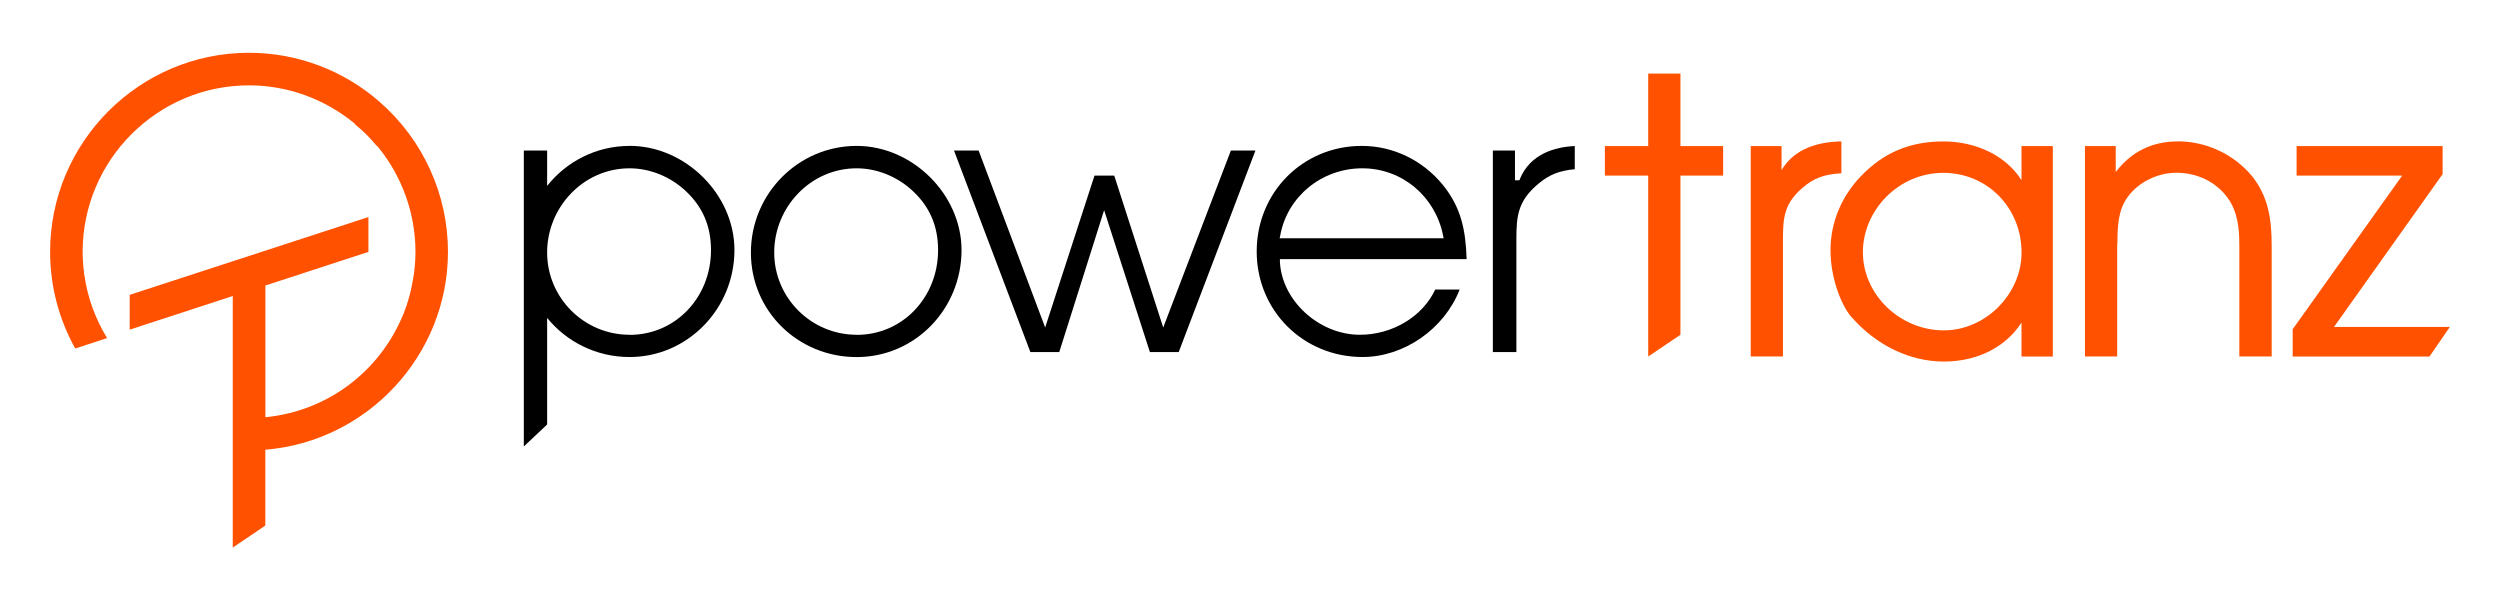
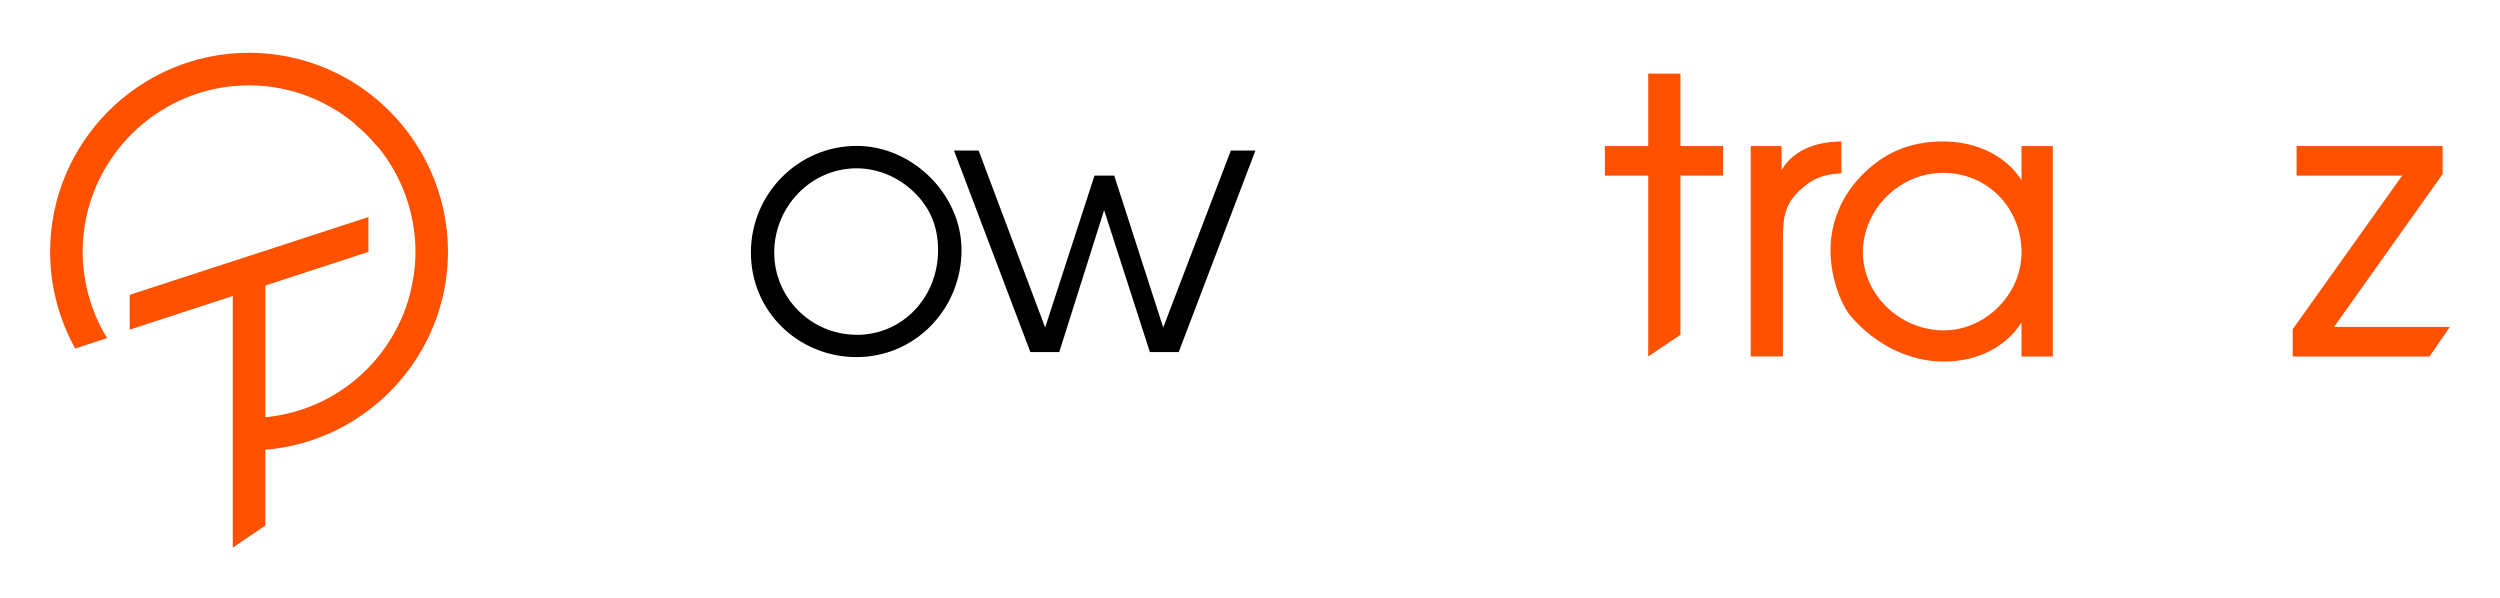
<svg xmlns="http://www.w3.org/2000/svg" id="Layer_1" data-name="Layer 1" viewBox="0 0 1080 258.22">
  <defs>
    <style>
      .cls-1 {
        fill: #ff5100;
      }
    </style>
  </defs>
  <g>
    <path d="M370.08,63.03c-25.23,0-45.69,20.67-45.69,46.08s20.46,45.15,45.69,45.15,45.3-20.77,45.3-46.23c0-23.99-21.16-45-45.3-45ZM370.08,144.62c-19.62,0-35.62-15.91-35.62-35.53s15.7-36.38,35.62-36.38c8.83,0,17.75,3.62,24.47,10.01,7.23,6.84,10.7,15.16,10.7,25.32,0,20.46-15.37,36.62-35.14,36.62l-.03-.03Z" />
-     <path d="M271.98,63.03c-14.41,0-27.25,6.75-35.62,17.27v-15.28h-10.07v127.85l10.07-9.49v-46.05c8.38,10.31,21.22,16.91,35.62,16.91,24.98,0,45.3-20.77,45.3-46.23,0-23.99-21.16-45-45.3-45v.03ZM271.98,144.62c-19.62,0-35.62-15.91-35.62-35.53s15.7-36.38,35.62-36.38c8.83,0,17.75,3.62,24.47,10.01,7.23,6.84,10.7,15.16,10.7,25.32,0,20.46-15.37,36.62-35.14,36.62l-.03-.03Z" />
-     <path d="M656.64,77.26l-.24.6h-1.93v-12.84h-9.55v87.07h10.16v-48.85c0-9.86.6-16.4,9.46-23.84,4.7-3.92,9.07-5.7,15.76-6.3v-10.01c-8.53.39-19.14,3.32-23.69,14.17h.03Z" />
    <path d="M502.51,141.48l-21.16-65.61h-8.53l-21.31,65.61-28.75-76.46h-10.64l33,87.07h12.48l19.38-61.3,19.77,61.3h12.45l33.15-87.07h-10.61l-29.23,76.46Z" />
-     <path d="M633.58,111.95c-.39-12.54-2.38-22.3-10.22-32.01-8.77-10.76-21.55-16.91-35.08-16.91-25.47,0-45.39,20.07-45.39,45.6s20.07,45.6,45.75,45.6c17.99,0,35.38-12.24,41.92-29.14h-10.55c-5.46,11.69-18.47,19.53-32.55,19.53-17.69,0-33.85-14.86-34.54-31.68v-.99h80.65ZM552.81,102.94l.24-1.15c3.01-16.85,17.93-29.08,35.44-29.08s31.68,12.45,34.93,29.08l.24,1.15h-70.86Z" />
  </g>
  <g>
    <path class="cls-1" d="M725.95,31.81h-13.92v31.28h-18.72v12.78h18.72v78.15l13.92-9.4v-68.75h18.44v-12.78h-18.44v-31.28Z" />
    <path class="cls-1" d="M873.3,77.86c-6.54-10.37-19.23-16.76-33.85-16.76s-26.01,5.06-35.53,15.01c-8.47,8.77-13.14,20.16-13.14,31.92,0,13.08,5.3,24.83,9.07,28.93,10.7,12.24,25.23,19.23,39.9,19.23s26.85-6.39,33.54-16.85v14.68h13.53V63.09h-13.53v14.77ZM839.76,142.72c-18.99,0-34.99-15.46-34.99-33.75s15.55-34.3,34.69-34.3,33.85,15.16,33.85,34.45c0,17.93-15.61,33.6-33.54,33.6Z" />
-     <path class="cls-1" d="M940.69,61.1c-11,0-20.01,4.46-26.7,13.23v-11.24h-13.29v90.9h13.92v-47.77l.09-1.45c.09-6.84.24-13.98,4.46-19.68,4.61-6.39,12.84-10.46,21.07-10.46,9.07,0,17.15,4.01,22.15,10.91,4.16,5.85,5,12.45,5,20.61v47.83h13.98v-47.83c0-11.6-1.48-21.16-8.38-29.93-7.99-9.61-19.77-15.16-32.31-15.16v.03Z" />
    <path class="cls-1" d="M1008.29,141.24l46.74-65.76.18-.24v-12.15h-63.08v12.78h45.6l-47.08,66.06-.21.24v11.84h59.1l8.8-12.78h-50.06Z" />
    <path class="cls-1" d="M795.48,74.88v-13.77h-.93c-8.47.3-19.23,2.68-24.92,12.39v-10.4h-13.32v90.9h13.92v-50.75c0-10.16.93-15.7,8.77-22.39,4.61-3.86,8.83-5.46,15.61-5.94l.84-.09.03.06Z" />
  </g>
  <path class="cls-1" d="M164.02,44.02c-15.61-13.68-35.68-21.22-56.45-21.22-47.38,0-85.92,38.61-85.92,85.98,0,15.01,3.89,29.29,10.85,41.77l13.77-4.49c-4.94-8.08-8.35-17.15-9.76-26.82l-.09-.45c-.09-.45-.09-.93-.15-1.39-.09-.3-.09-.54-.09-.84l-.09-.24c0-.6-.09-1.15-.15-1.93-.15-1.78-.24-3.62-.24-5.61.03-39.6,32.25-71.91,71.88-71.91,16.7,0,32.85,5.91,45.75,16.61l-.09.09.78.69c3.07,2.53,5.94,5.39,8.47,8.47l.78.69c10.46,12.84,16.21,28.84,16.21,45.39,0,4.07-.39,8.17-1.08,12.15l-.09.3c-.24,1.3-.45,2.62-.78,3.92l-.45,1.93c-.15.54-.3.99-.45,1.54-.15.69-.39,1.39-.6,2.08-.24.84-.54,1.69-.84,2.47-.3.84-.6,1.69-.93,2.53l-.09.15c-10.22,24.83-32.91,41.77-59.52,44.36v-56.9l44.51-14.53v-15.04l-103.13,33.6v15.04l4.25-1.39,2.02-.66,38.25-12.48v108.68l14.07-9.52v-32.76c44.3-3.62,78.9-40.99,78.9-85.53,0-24.77-10.76-48.37-29.54-64.77l.06.03Z" />
</svg>